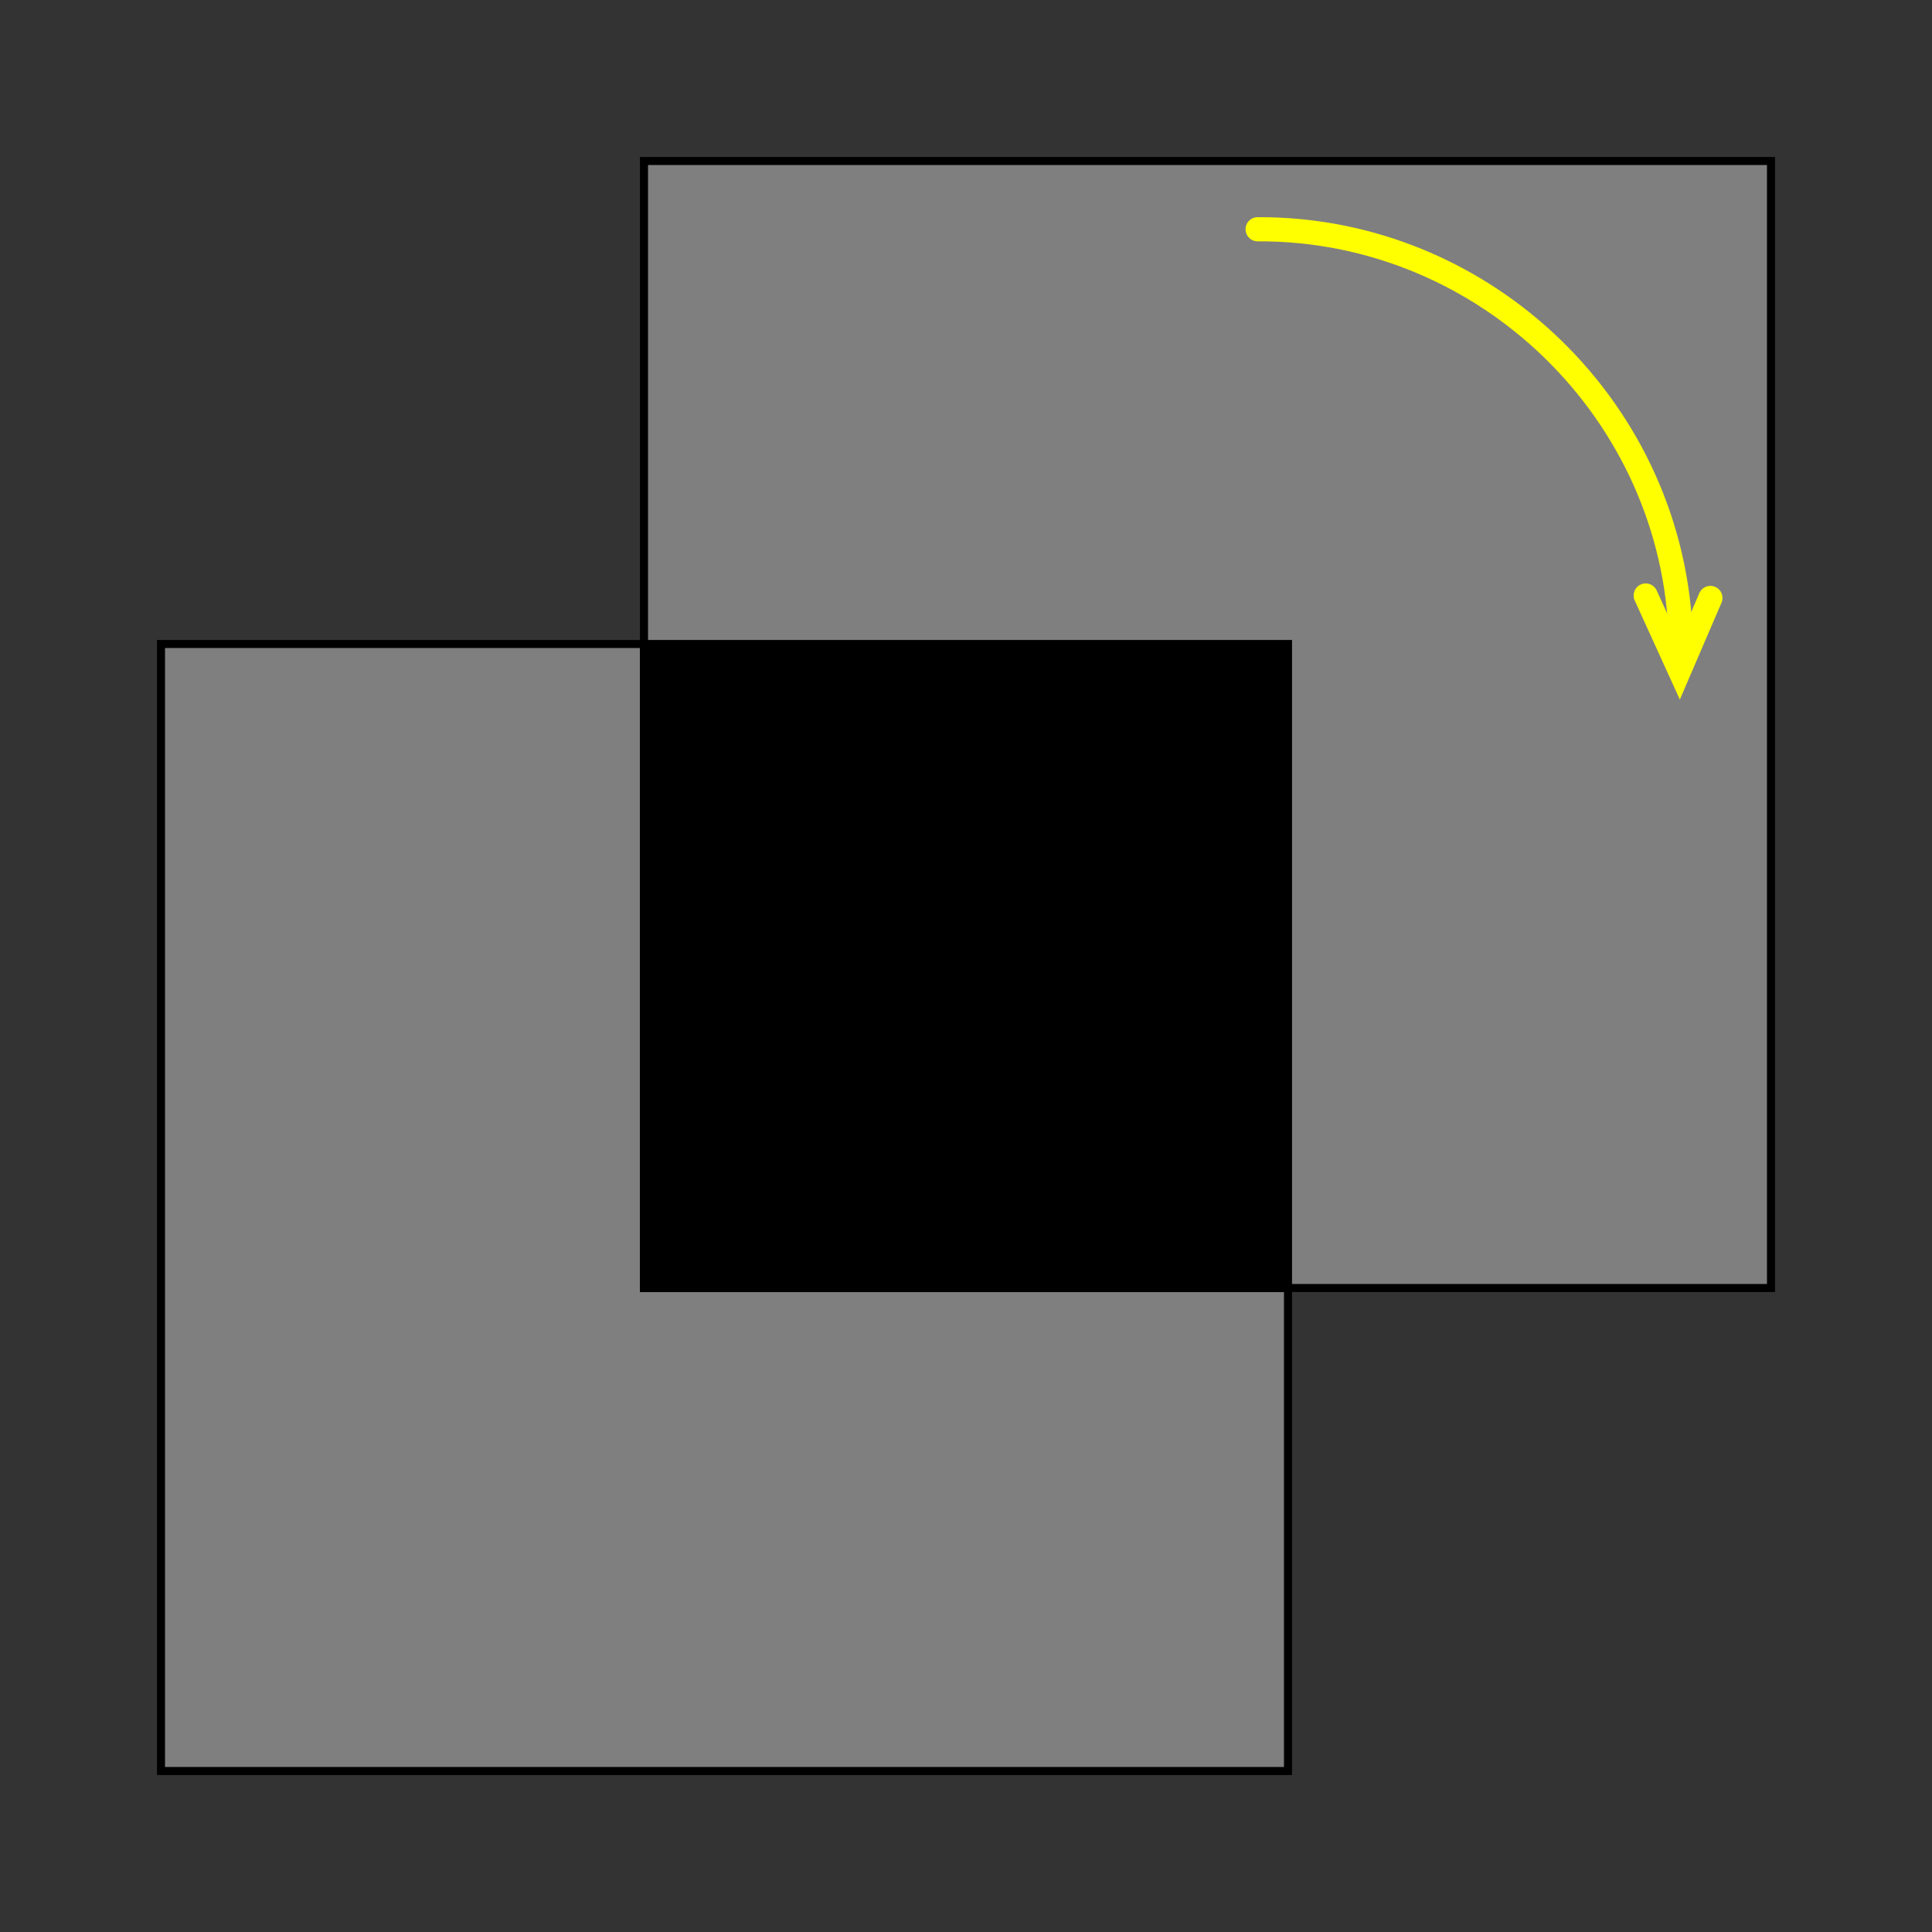
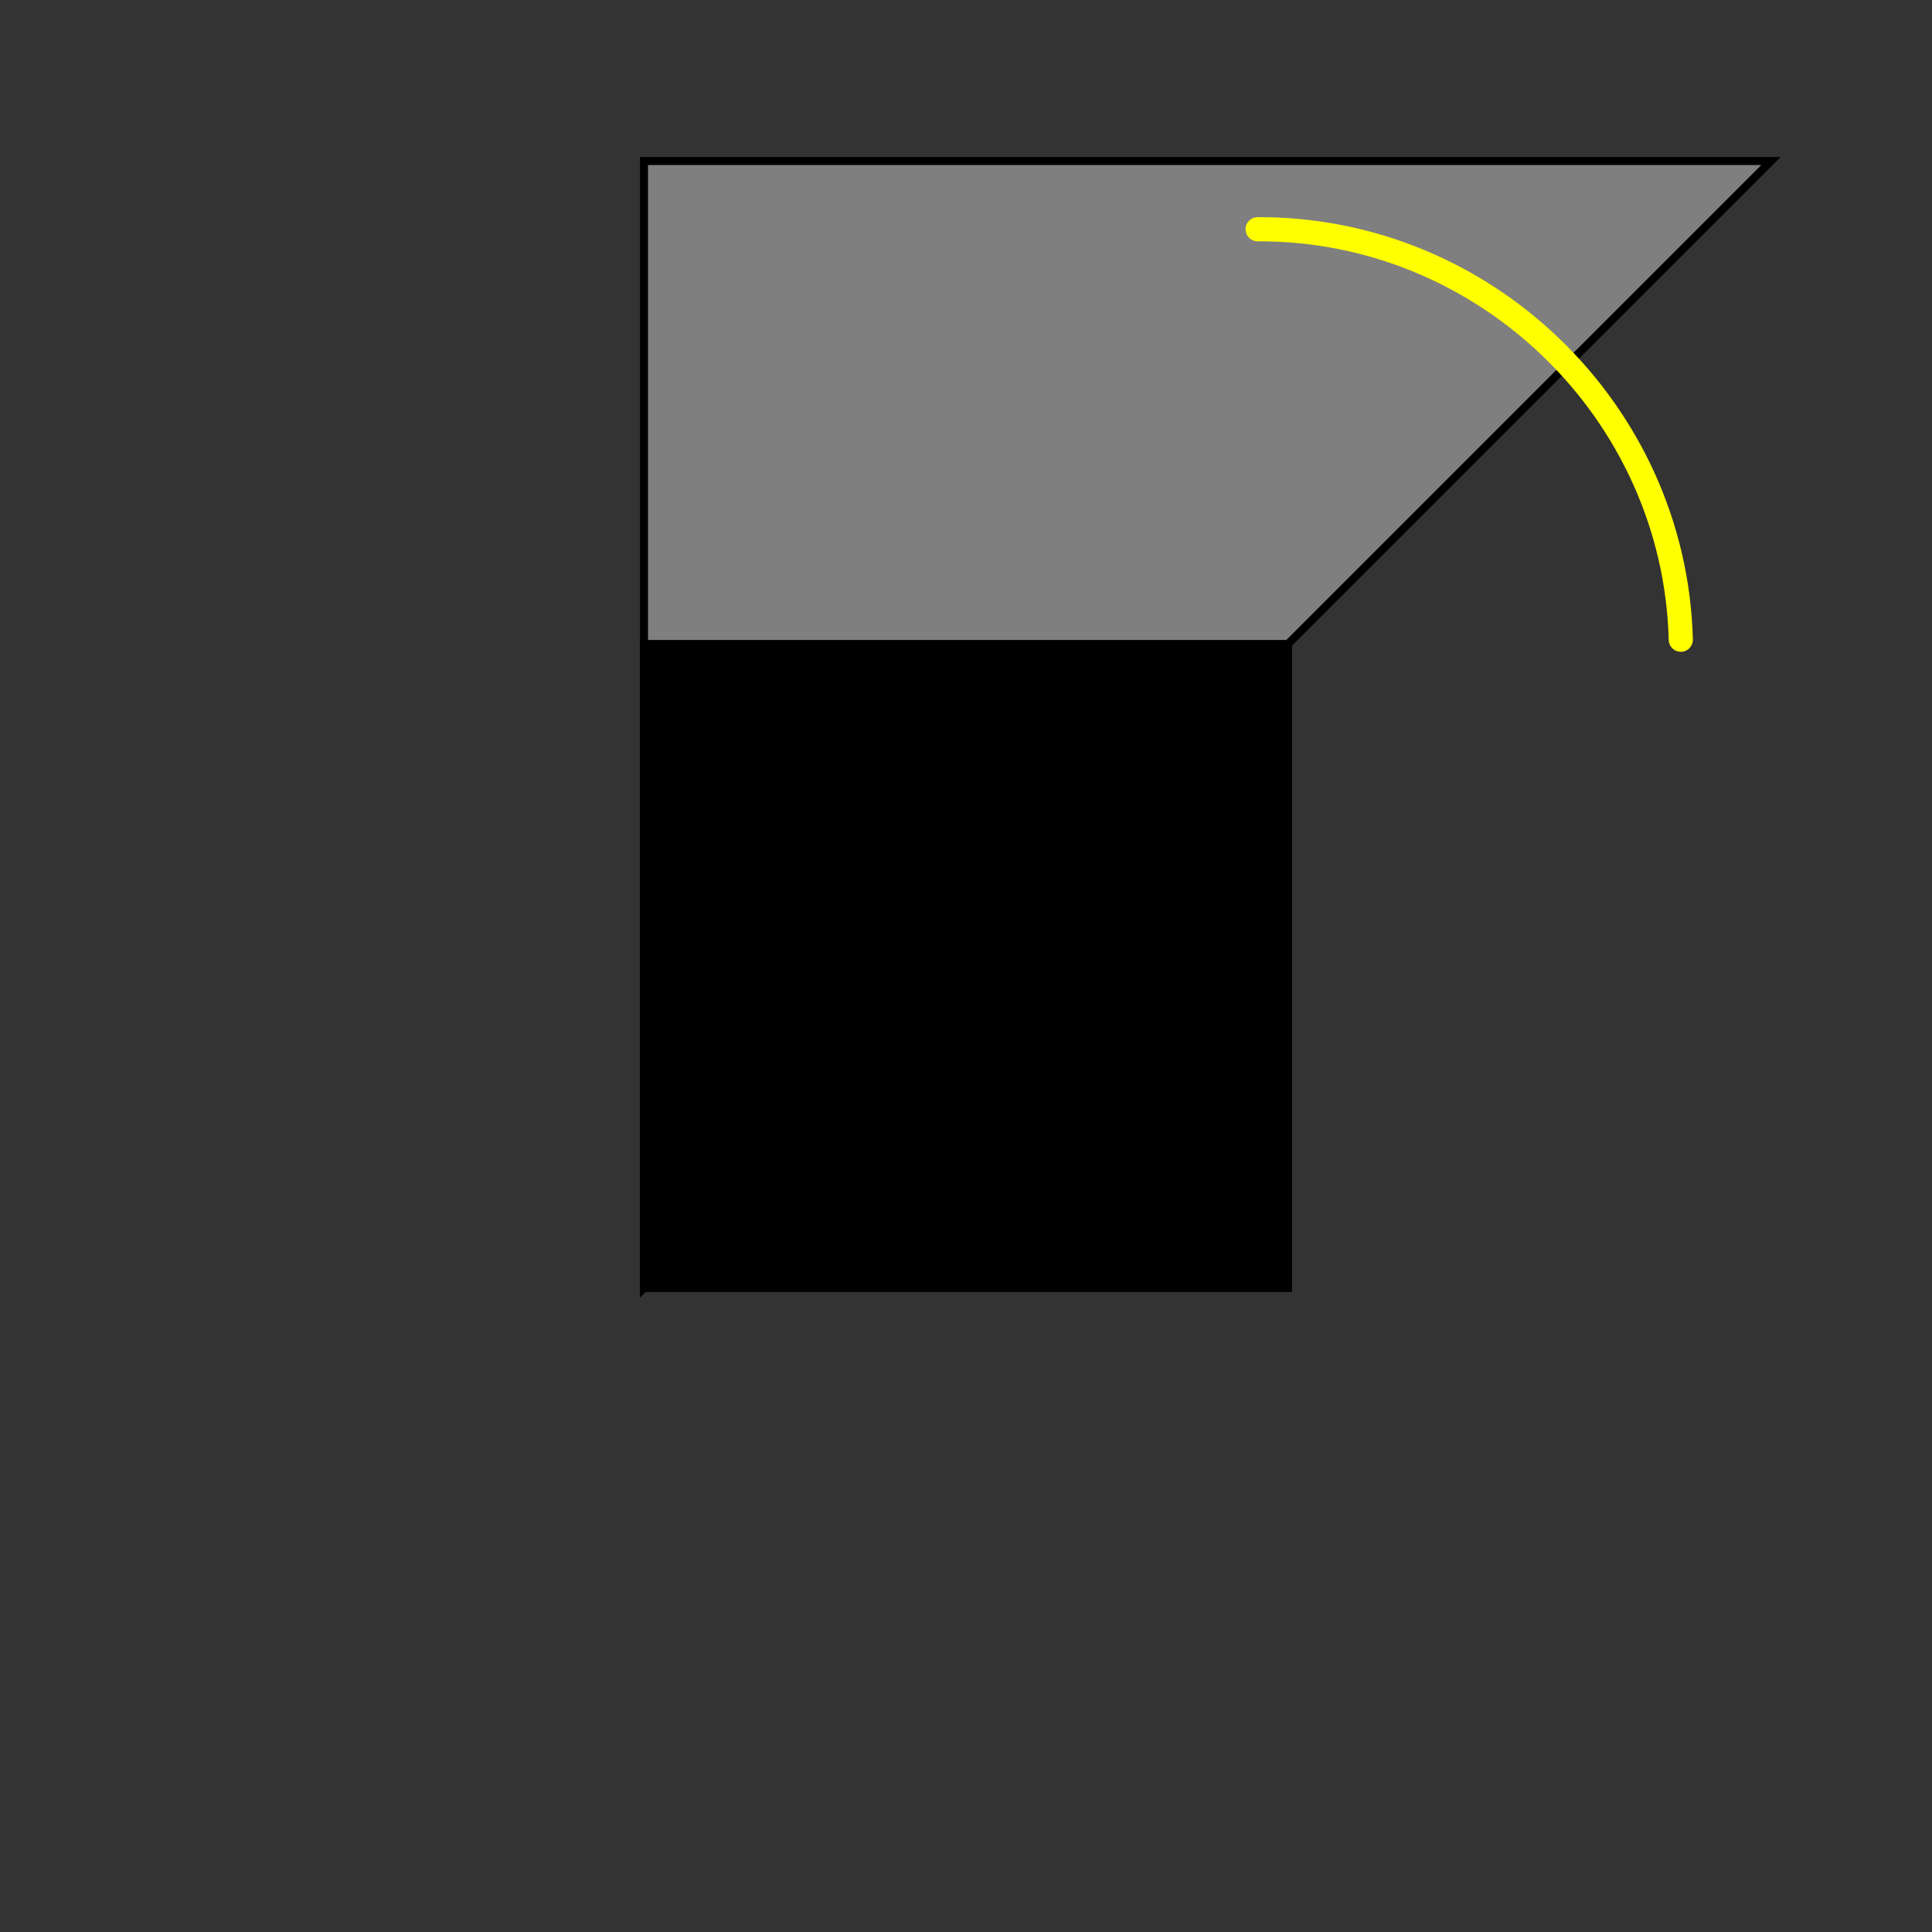
<svg xmlns="http://www.w3.org/2000/svg" version="1.1" viewBox="0 0 240 240" width="240" height="240" style="stroke:none;stroke-linecap:butt;stroke-linejoin:miter;stroke-width:1;stroke-dasharray:none;fill:#000000;fill-opacity:1;fill-rule:evenodd" font-family="Arial" font-size="15px">
  <rect x="0" y="0" width="240" height="240" fill="#333333" stroke="none" />
-   <path id="Rectangle" d="M20,80L160,80L160,220L20,220z" style="stroke:#000000;fill:#7F7F7F;" />
-   <path id="Rectangle1" d="M80,20L220,20L220,160L80,160z" style="stroke:#000000;fill:#7F7F7F;" />
+   <path id="Rectangle1" d="M80,20L220,20L80,160z" style="stroke:#000000;fill:#7F7F7F;" />
  <path id="Rectangle2" d="M80,80L160,80L160,160L80,160z" style="stroke:#000000;" />
  <path id="Arc" d="M156.226,28.479C184.521,28.346 208.064,51.181 208.794,79.467" style="stroke:#FFFF00;stroke-linecap:round;stroke-width:3;fill:none;" />
-   <path id="Shape" d="M204.436,73.974L208.637,83.198L212.472,74.28" style="stroke:#FFFF00;stroke-linecap:round;stroke-width:3;fill:none;" />
</svg>